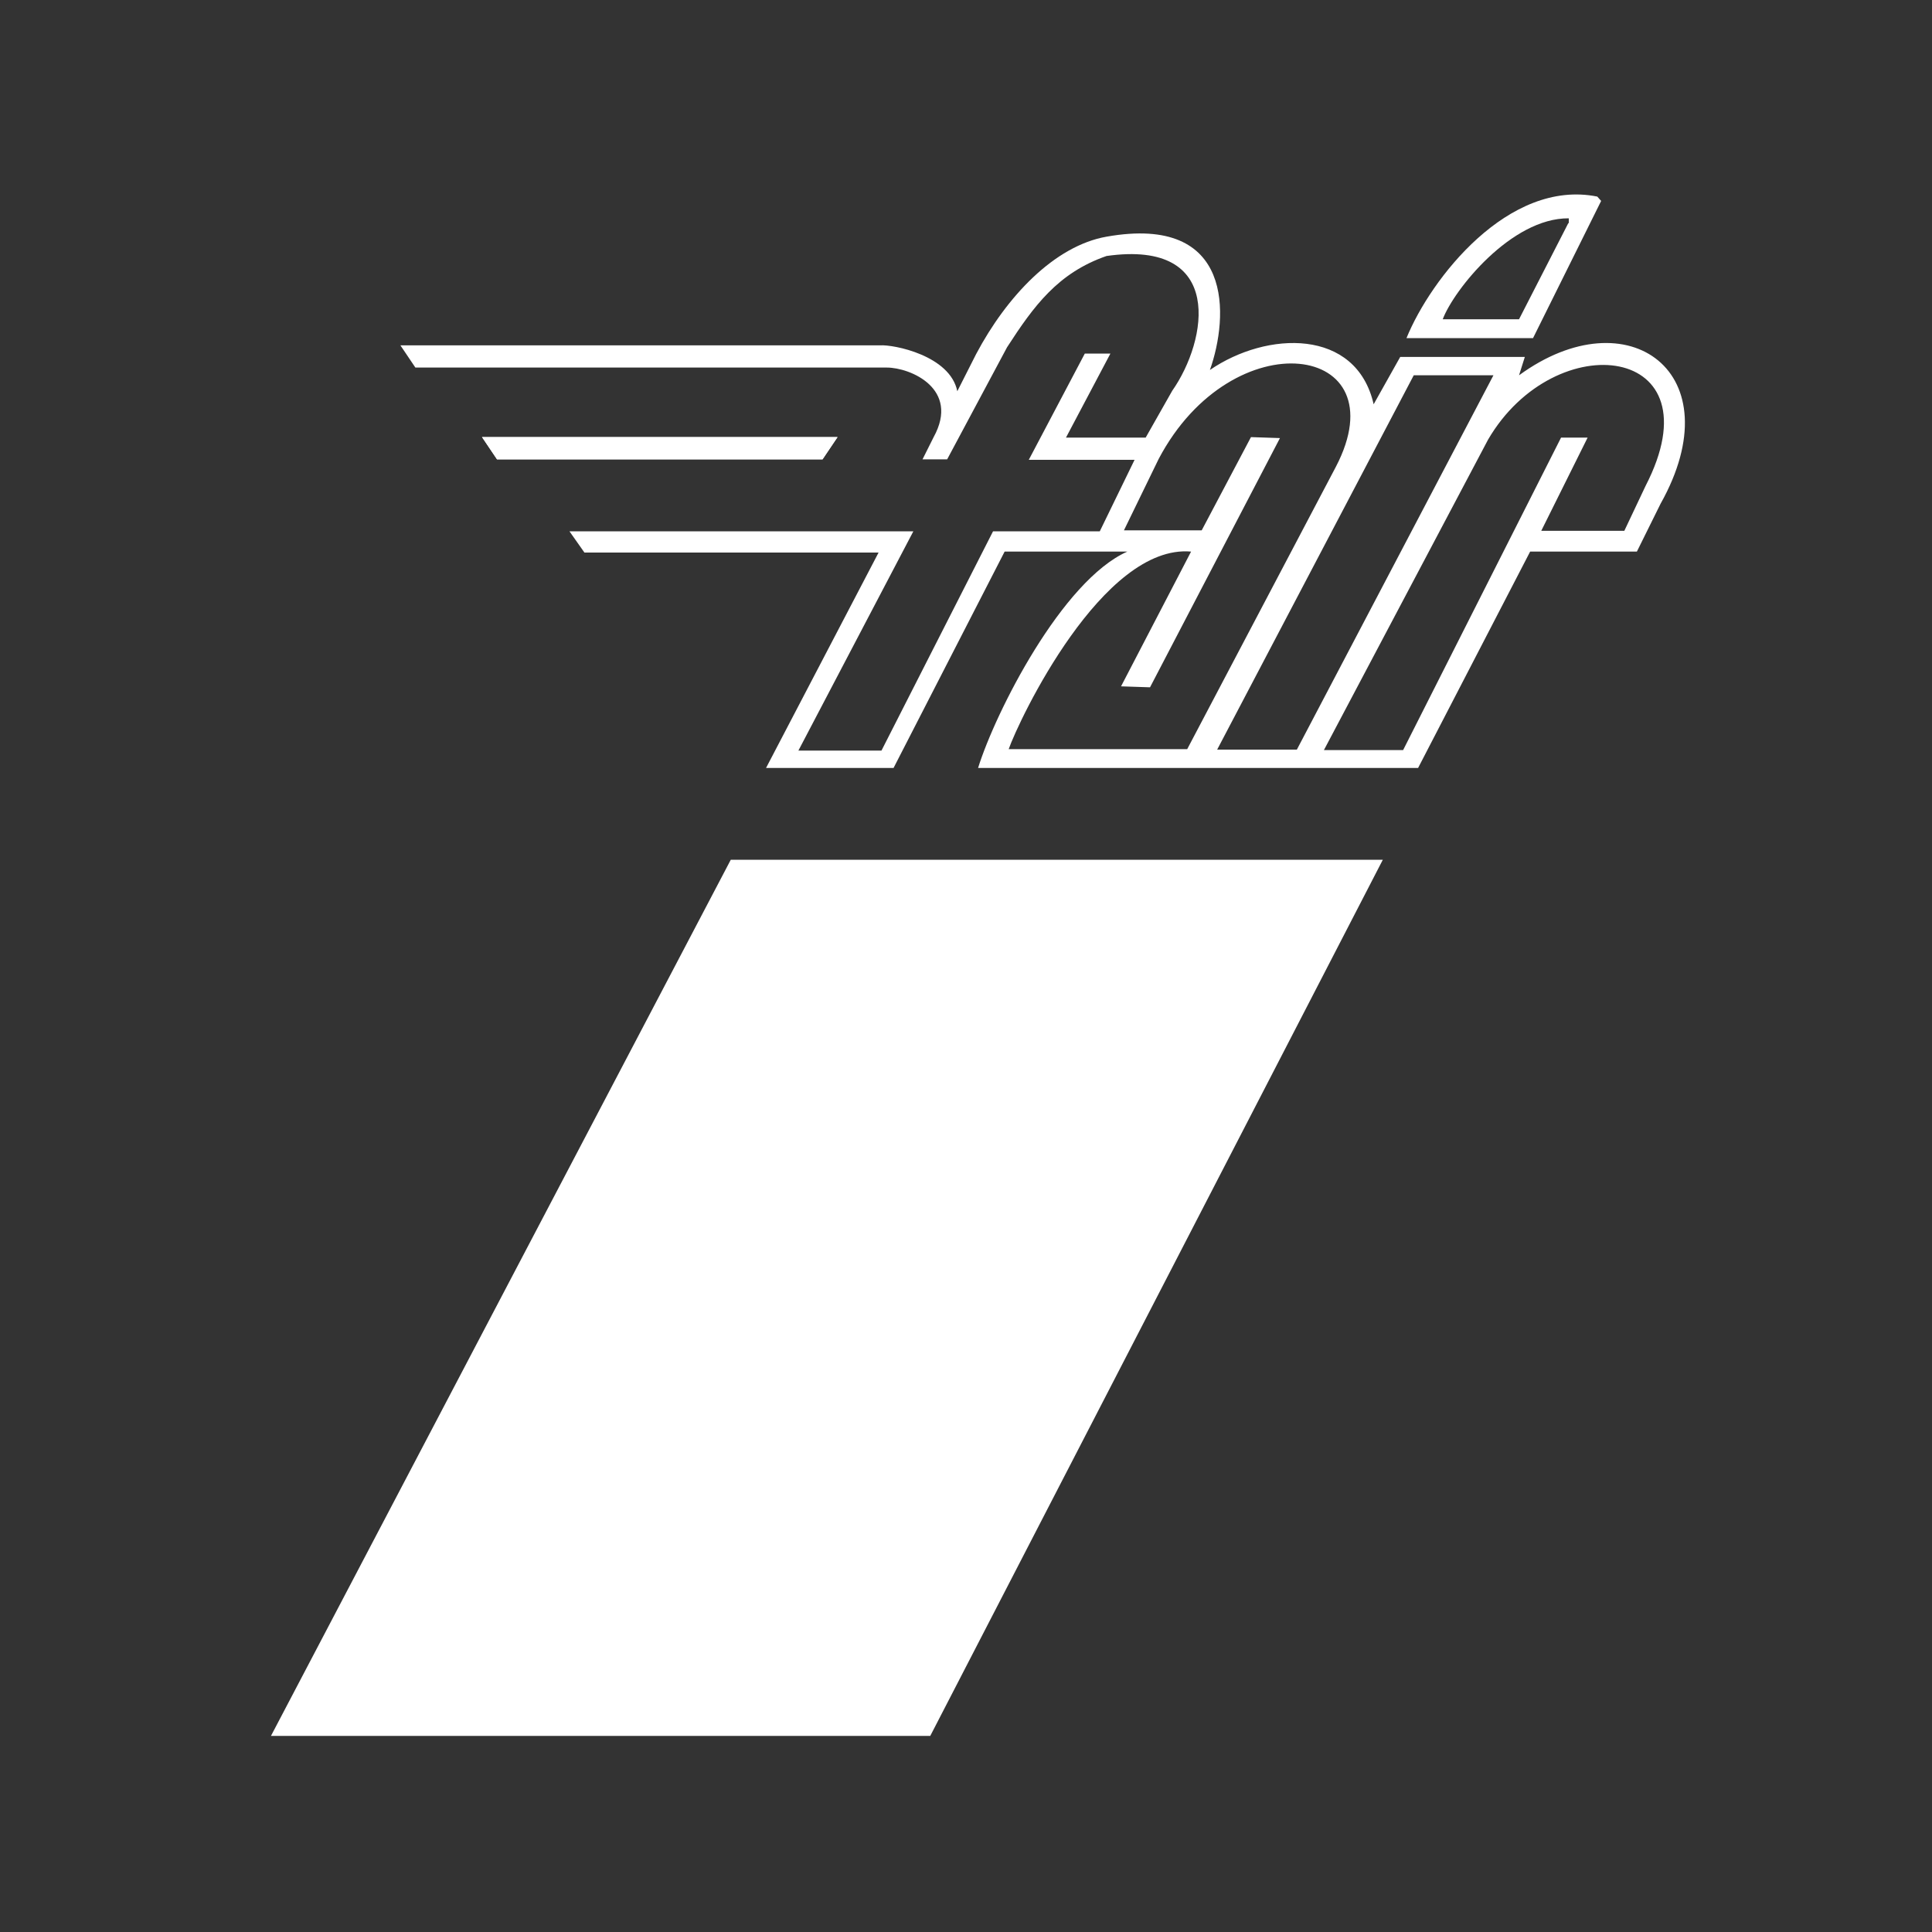
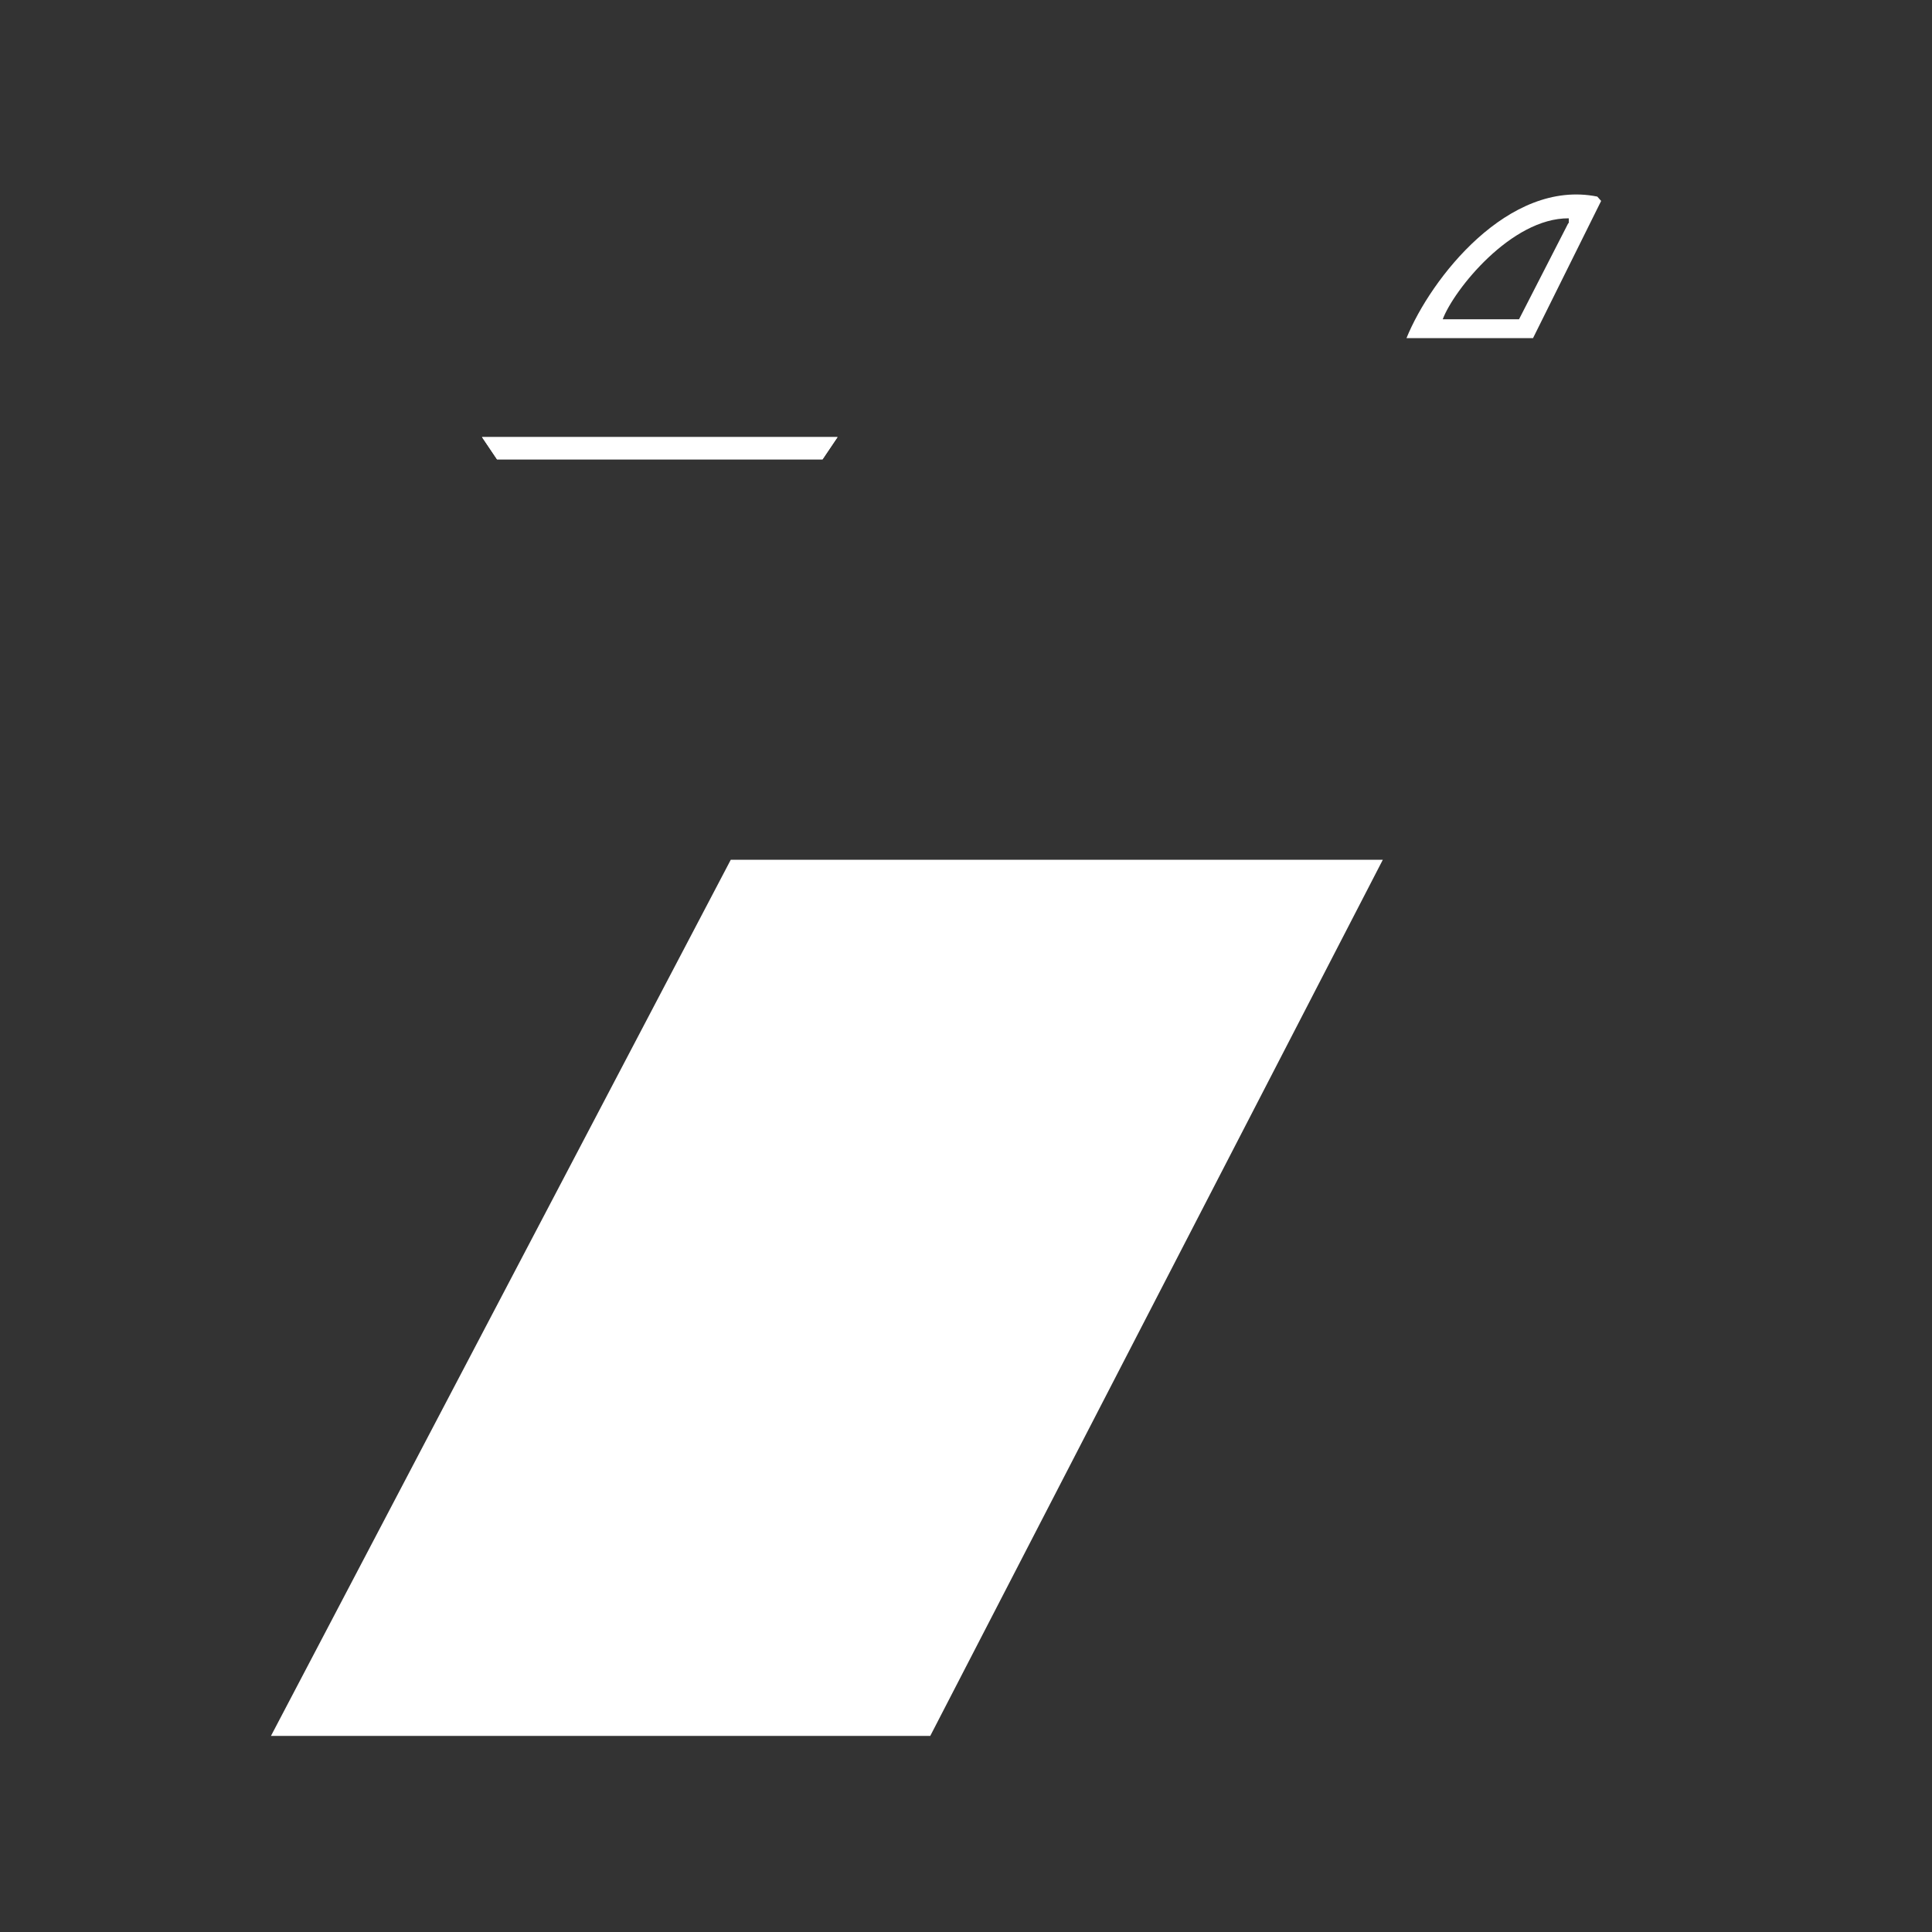
<svg xmlns="http://www.w3.org/2000/svg" id="Calque_1" viewBox="0 0 400 400">
  <rect x="0" y="0" width="400" height="400" fill="#333333" stroke="none" />
  <style>.st0{fill:#FFFFFF;} .st1{fill-rule:evenodd;clip-rule:evenodd;fill:#FFFFFF;}</style>
  <path class="st0" d="M99.8 90.5h73.6l-3.1 4.6h-67.4" />
  <path class="st0" d="M99.8 90.5h73.6l-3.1 4.6h-67.4z" />
  <path class="st1" d="M56.1 359.4h136.5L286.3 178h-135z" />
-   <path class="st0" d="M314.5 77.7l1.2-3.8h-25.8l-5.5 9.8c-3.6-15.8-22.1-15.2-33.9-7.1 3.9-11 5.1-32.3-21.4-27.6-10.8 1.9-20.7 12.4-27 24.3l-3.9 7.7c-1.5-7.4-13.2-9.7-16-9.5H82.9l3.1 4.6h97.6c4.9 0 15.2 4.4 9.7 14.4l-2.3 4.6h5.1l12.4-23.2C214 63.4 219 56.5 229.1 53c24.6-3.5 20.9 17.5 13.6 27.9l-5.5 9.7h-16.5l9.2-17.4h-5.3l-11.6 22h21.9l-7.2 14.8h-22.1l-23.1 45.4h-17.2l23.8-45.4h-71.2l3.1 4.4h60.9L158.6 159H185l23-44.8h25.4c-13.5 6-27.3 33.2-30.9 44.8h91.1l23.2-44.8h22.1l4.9-9.9c15.2-27.1-6.7-43.1-29.3-26.6zm-105.7 77.5c2.2-6.3 19.5-42.6 37.8-41l-14.5 27.9 6 .2L265 90.7l-6-.2-10.2 19.3h-16.1l7.2-14.8c15.3-29 50-24 36.7 1.6l-30.8 58.5h-37zm43.2 0l40.7-77.5h16.5l-40.7 77.5H252zm88.7-54.6l-4.4 9.3h-17.2l9.6-19.3h-5.5l-32.7 64.7h-16.4l34-64.3c13.9-23.8 47.7-19.7 32.6 9.6z" />
  <path class="st0" d="M330.7 40.7c-18.4-3.7-34.5 17-39.5 29.3h26.2l14.1-28.4-.8-.9zm-6 5.5l-10.2 19.9h-15.8c2.3-6.1 14.2-21 26.1-20.9v1z" />
</svg>